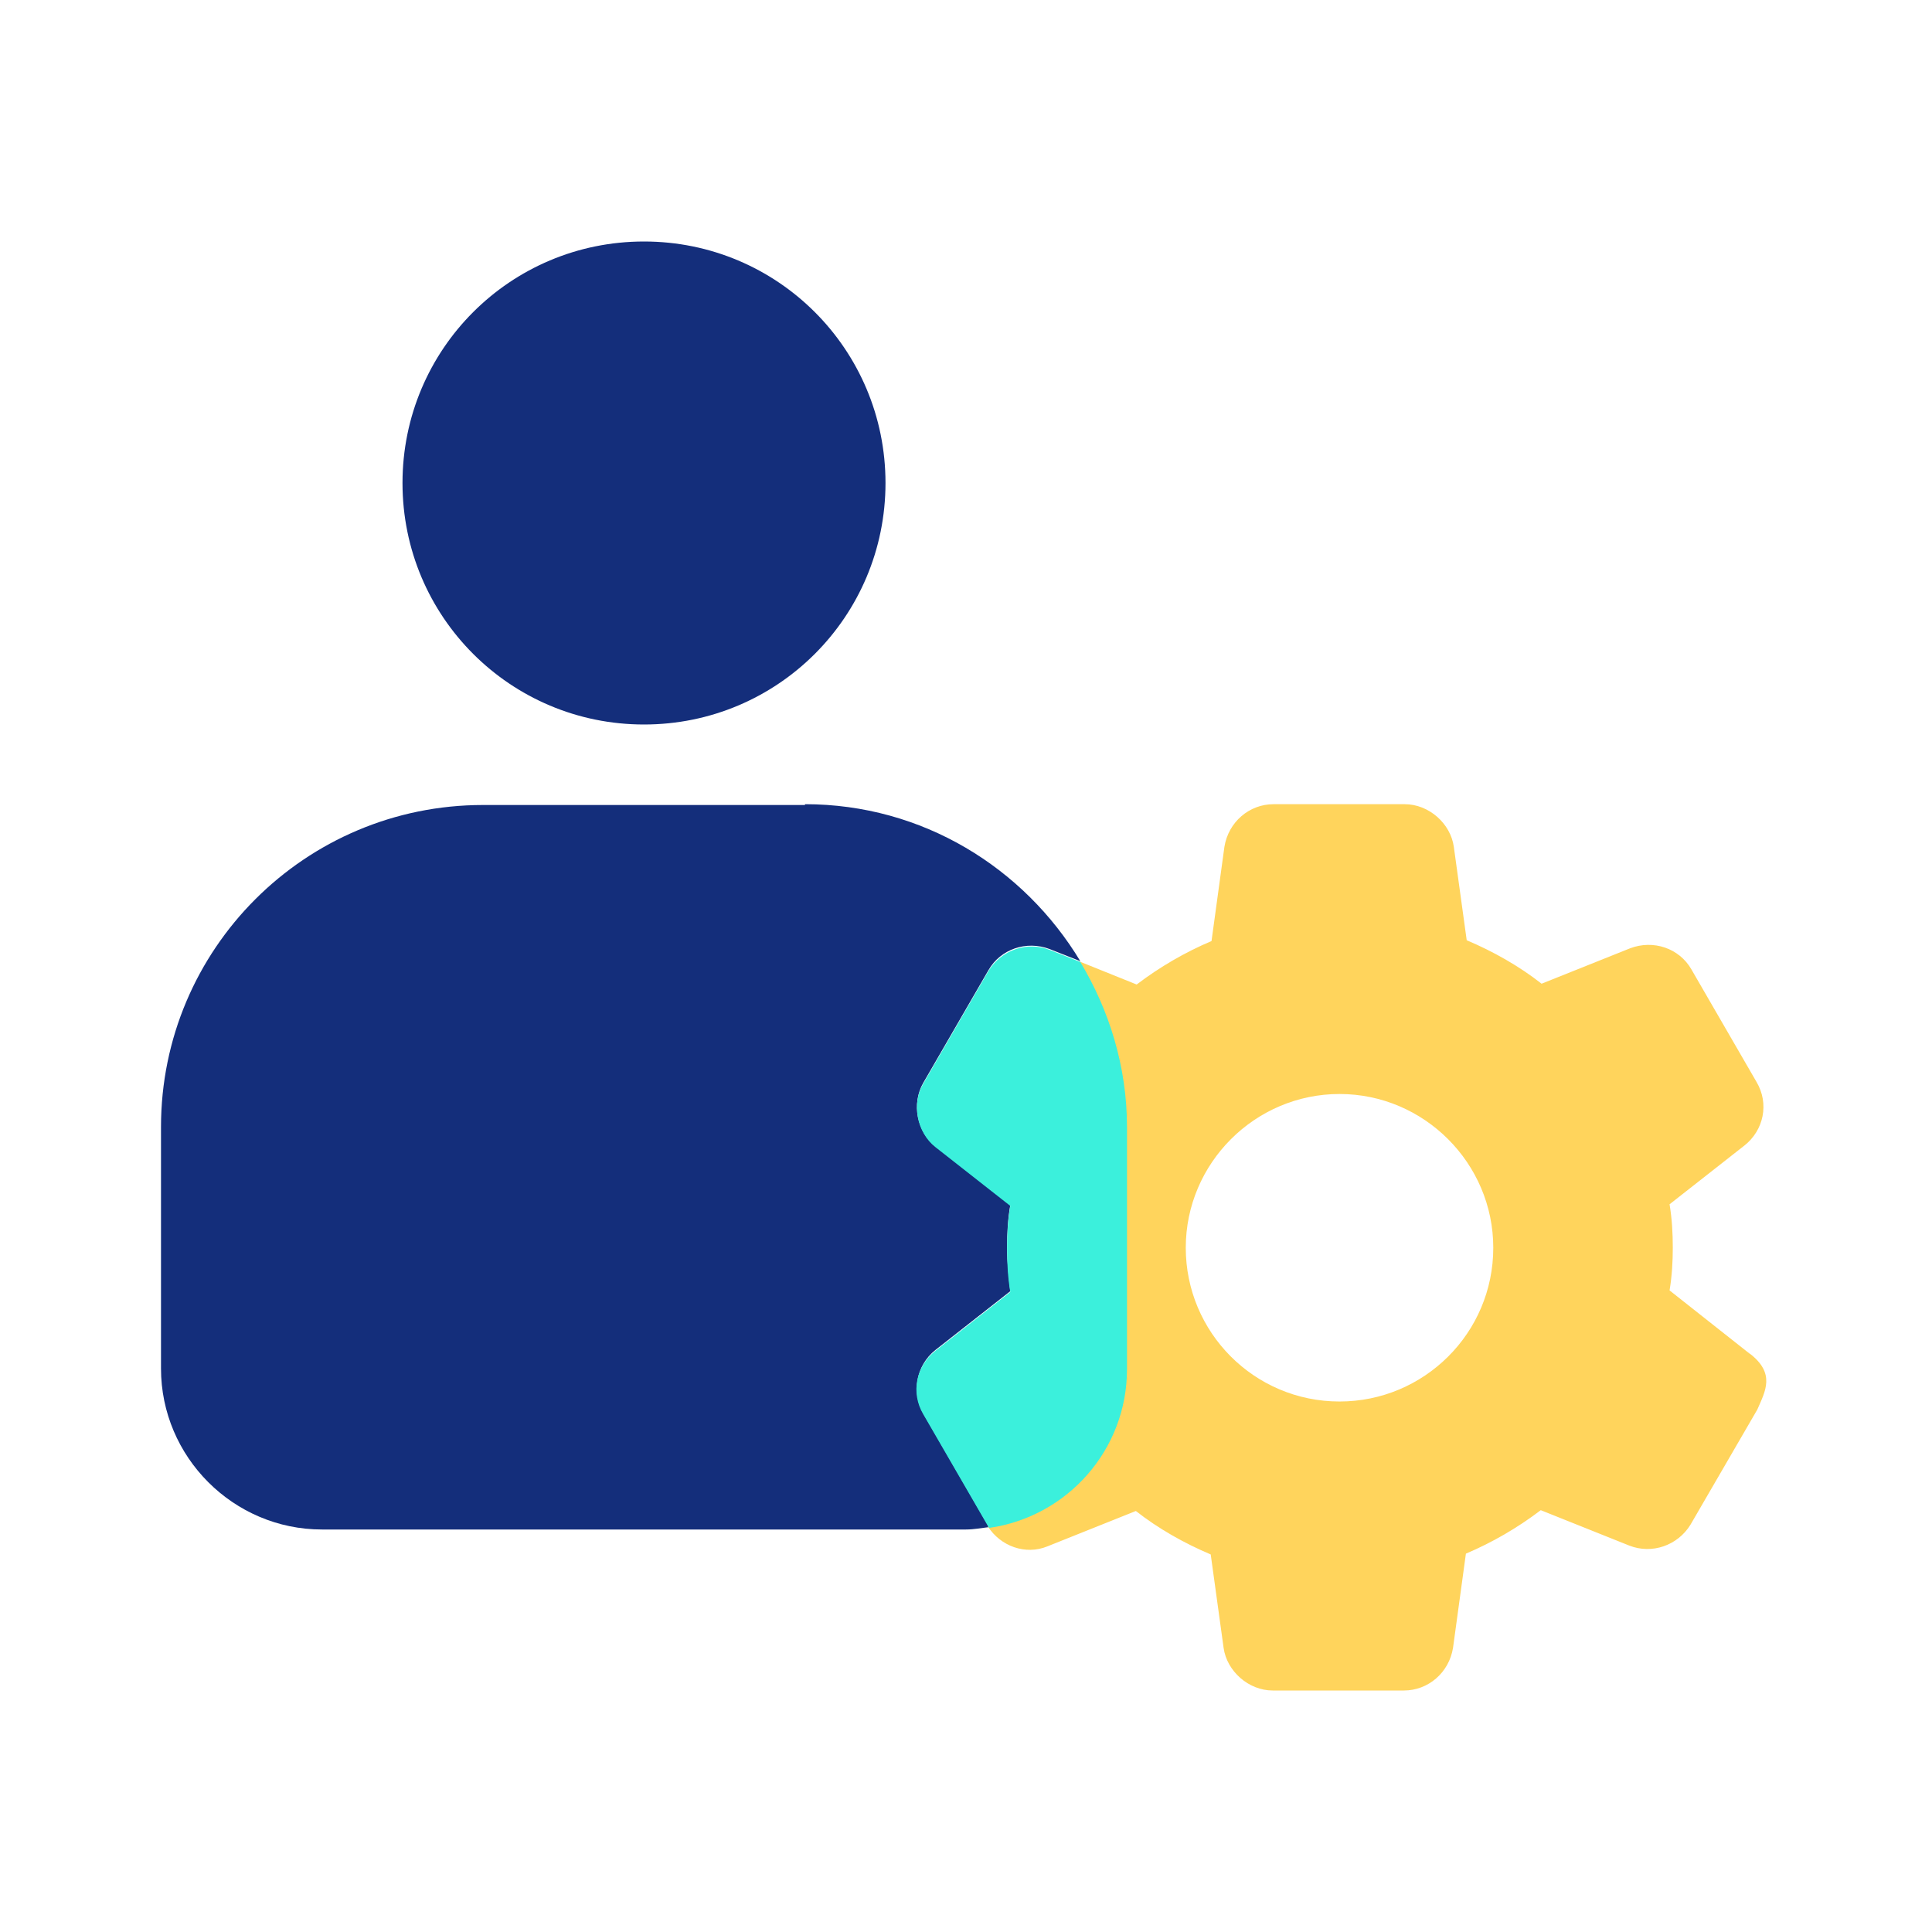
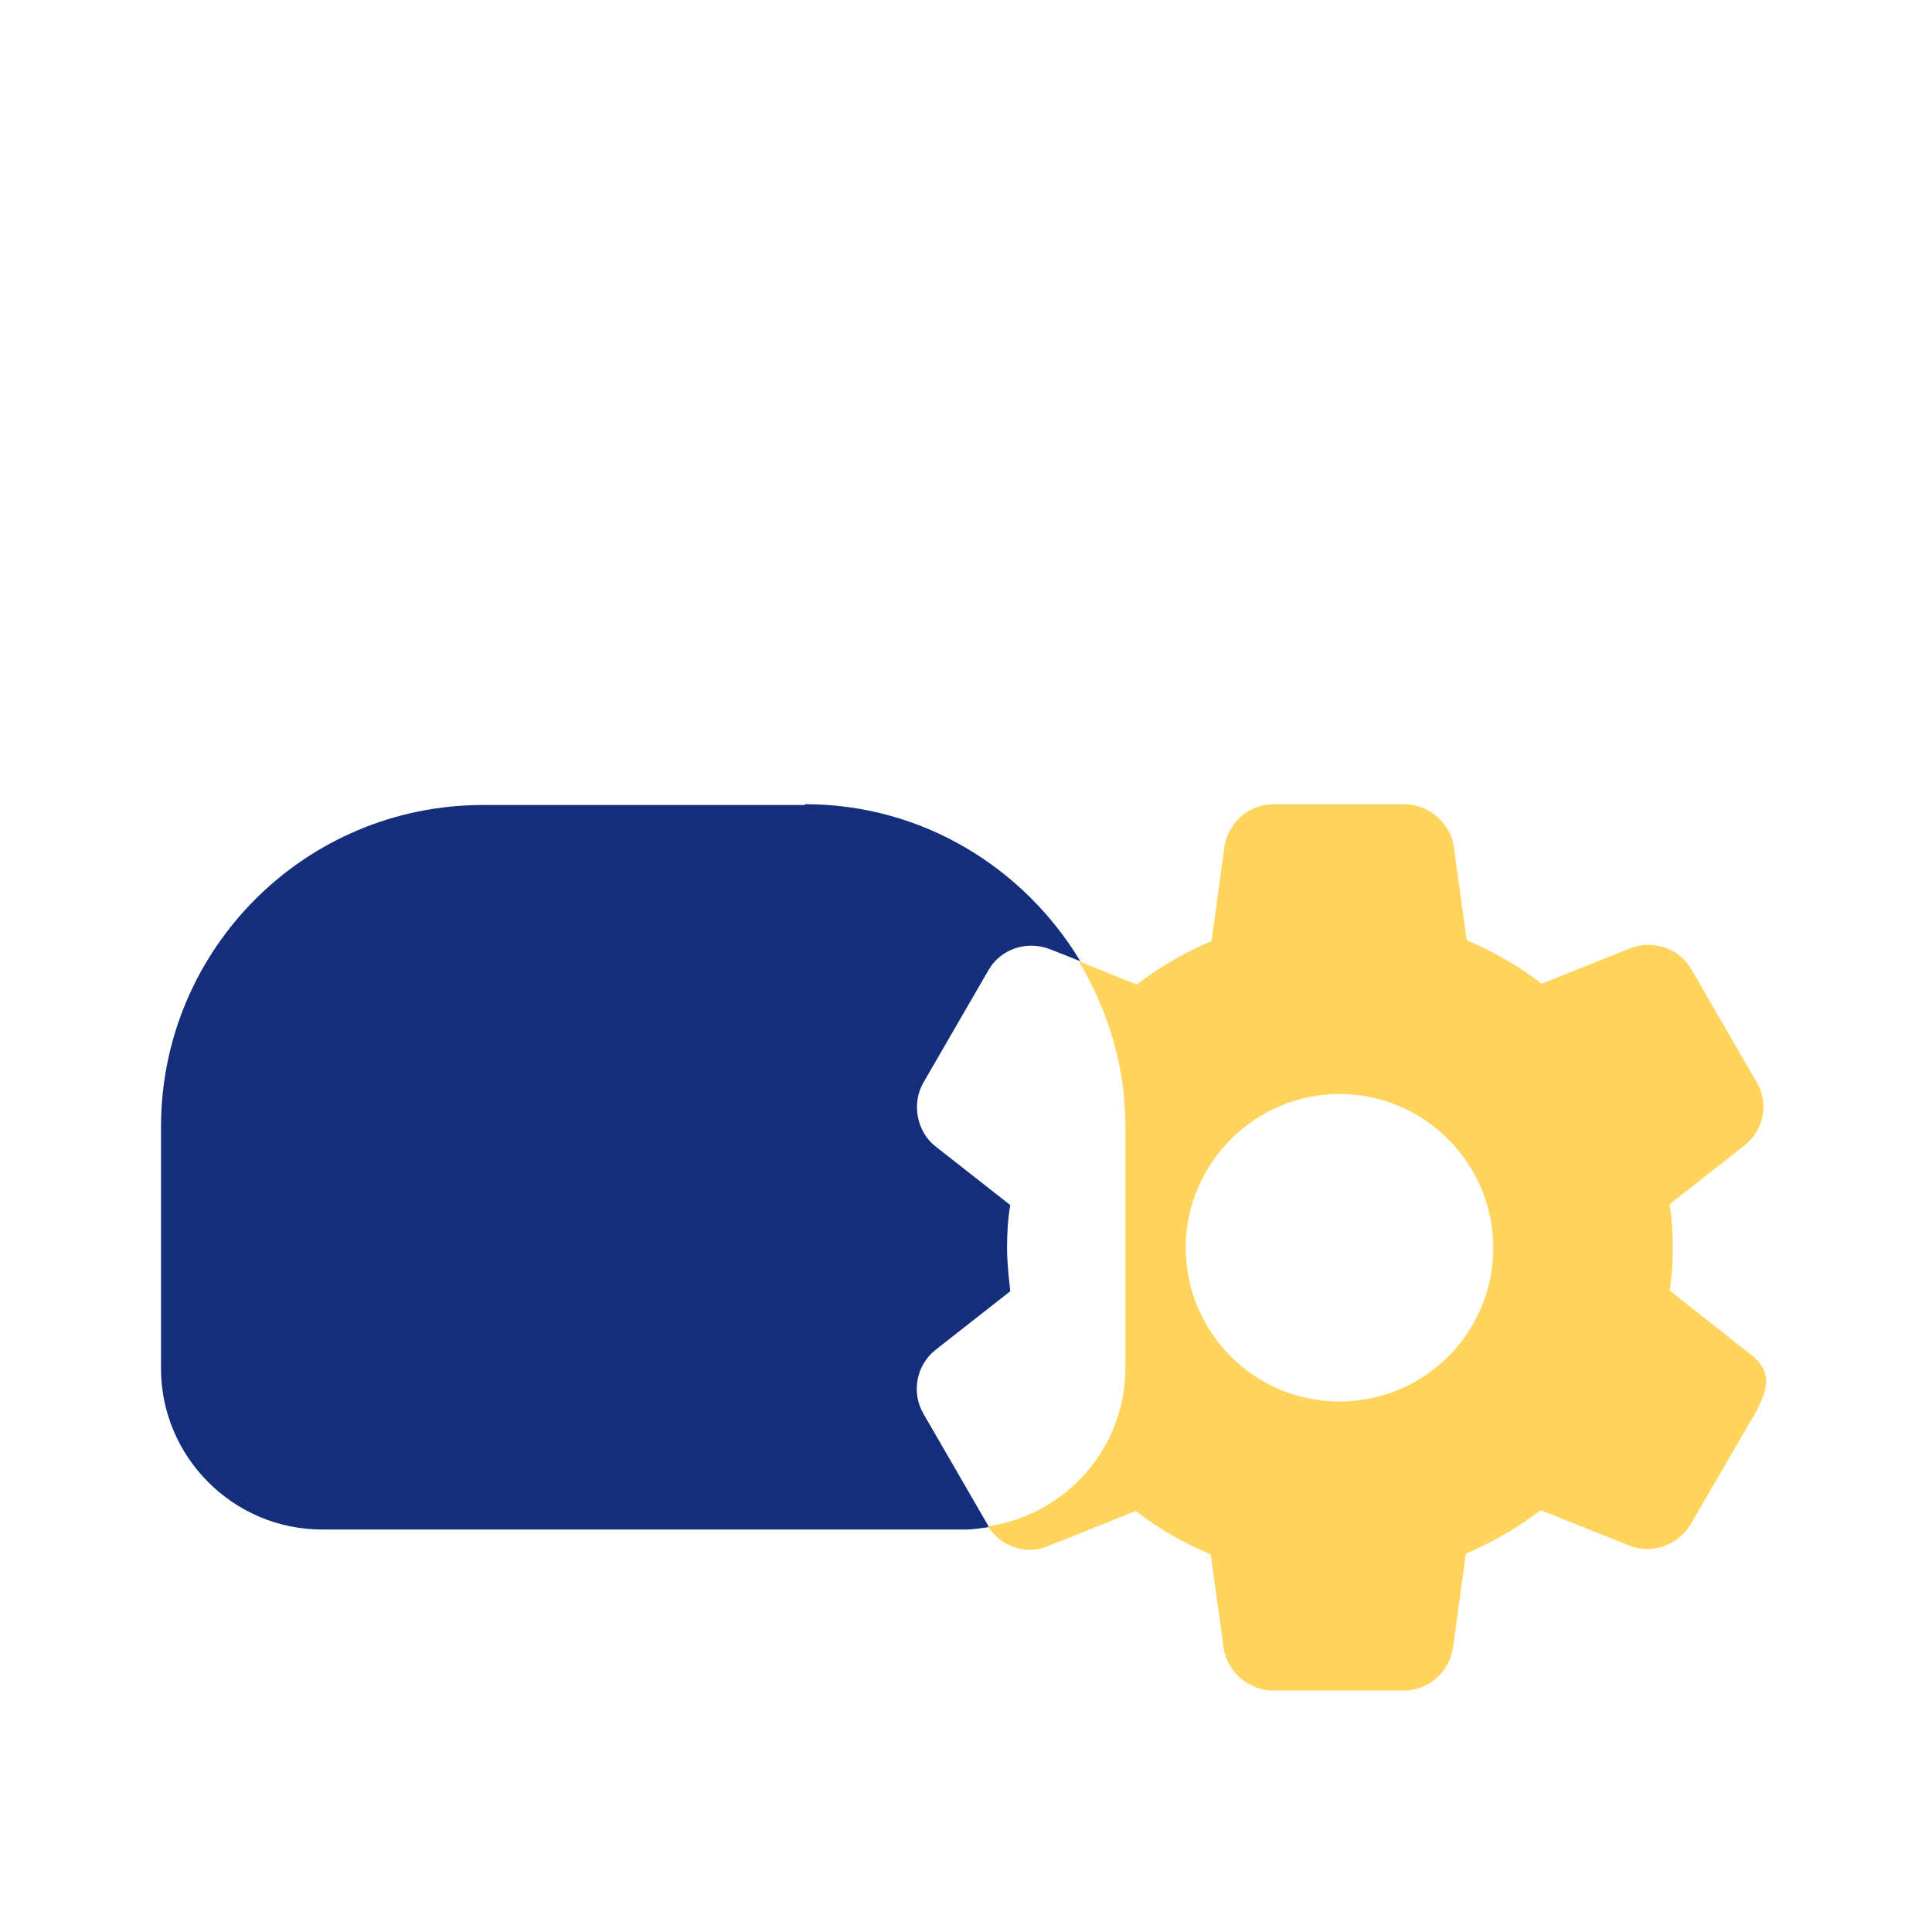
<svg xmlns="http://www.w3.org/2000/svg" width="24" height="24" viewBox="0 0 24 24" fill="none">
  <path d="M10 10H6C3.79 10 2 11.79 2 14V17C2 18.1 2.9 19 4 19H12C12.1 19 12.2 18.98 12.29 18.97C12.29 18.97 12.29 18.97 12.28 18.96L11.47 17.56C11.32 17.3 11.38 16.96 11.62 16.77L12.55 16.04C12.53 15.86 12.51 15.68 12.51 15.5C12.51 15.32 12.52 15.14 12.55 14.97L11.62 14.24C11.39 14.06 11.32 13.71 11.47 13.45L12.28 12.05C12.43 11.79 12.75 11.68 13.04 11.79L13.42 11.94C12.72 10.78 11.46 9.99 10 9.99V10Z" fill="#142E7B" />
-   <path d="M8 9C9.66 9 11 7.66 11 6C11 4.34 9.66 3 8 3C6.34 3 5 4.34 5 6C5 7.66 6.34 9 8 9Z" fill="#142E7B" />
  <path d="M21.74 16.82L20.74 16.03C20.77 15.85 20.78 15.67 20.78 15.5C20.78 15.32 20.77 15.14 20.74 14.96L21.67 14.23C21.91 14.04 21.98 13.71 21.82 13.44L21.01 12.04C20.86 11.78 20.54 11.67 20.25 11.78L19.15 12.22C18.87 12 18.55 11.82 18.22 11.68L18.06 10.52C18.02 10.23 17.75 9.99 17.45 9.99H15.82C15.52 9.99 15.26 10.21 15.21 10.52L15.05 11.69C14.72 11.83 14.41 12.01 14.12 12.23L13.4 11.94C13.76 12.54 13.98 13.24 13.98 13.99V16.99C13.98 17.99 13.24 18.82 12.27 18.96C12.43 19.21 12.74 19.32 13.01 19.21L14.11 18.77C14.39 18.99 14.71 19.17 15.04 19.31L15.2 20.47C15.24 20.76 15.51 21 15.81 21H17.44C17.74 21 18 20.78 18.05 20.47L18.21 19.3C18.54 19.16 18.85 18.98 19.14 18.76L20.24 19.2C20.52 19.31 20.84 19.2 21 18.94L21.83 17.51C21.93 17.28 22.06 17.06 21.73 16.81L21.74 16.82ZM16.64 17.41C15.58 17.41 14.73 16.55 14.73 15.5C14.73 14.45 15.59 13.59 16.64 13.59C17.69 13.59 18.55 14.45 18.55 15.5C18.55 16.56 17.69 17.41 16.64 17.41Z" fill="#FFD45C" />
-   <path d="M14 17V14C14 13.25 13.78 12.55 13.42 11.95L13.04 11.8C12.76 11.69 12.44 11.8 12.28 12.06L11.47 13.46C11.32 13.71 11.39 14.07 11.62 14.25L12.55 14.98C12.52 15.16 12.51 15.34 12.51 15.51C12.51 15.69 12.52 15.87 12.55 16.05L11.62 16.78C11.38 16.97 11.31 17.3 11.47 17.57L12.28 18.97C12.28 18.97 12.28 18.97 12.29 18.98C13.26 18.84 14 18.01 14 17.01V17Z" fill="#3BF0DC" />
</svg>